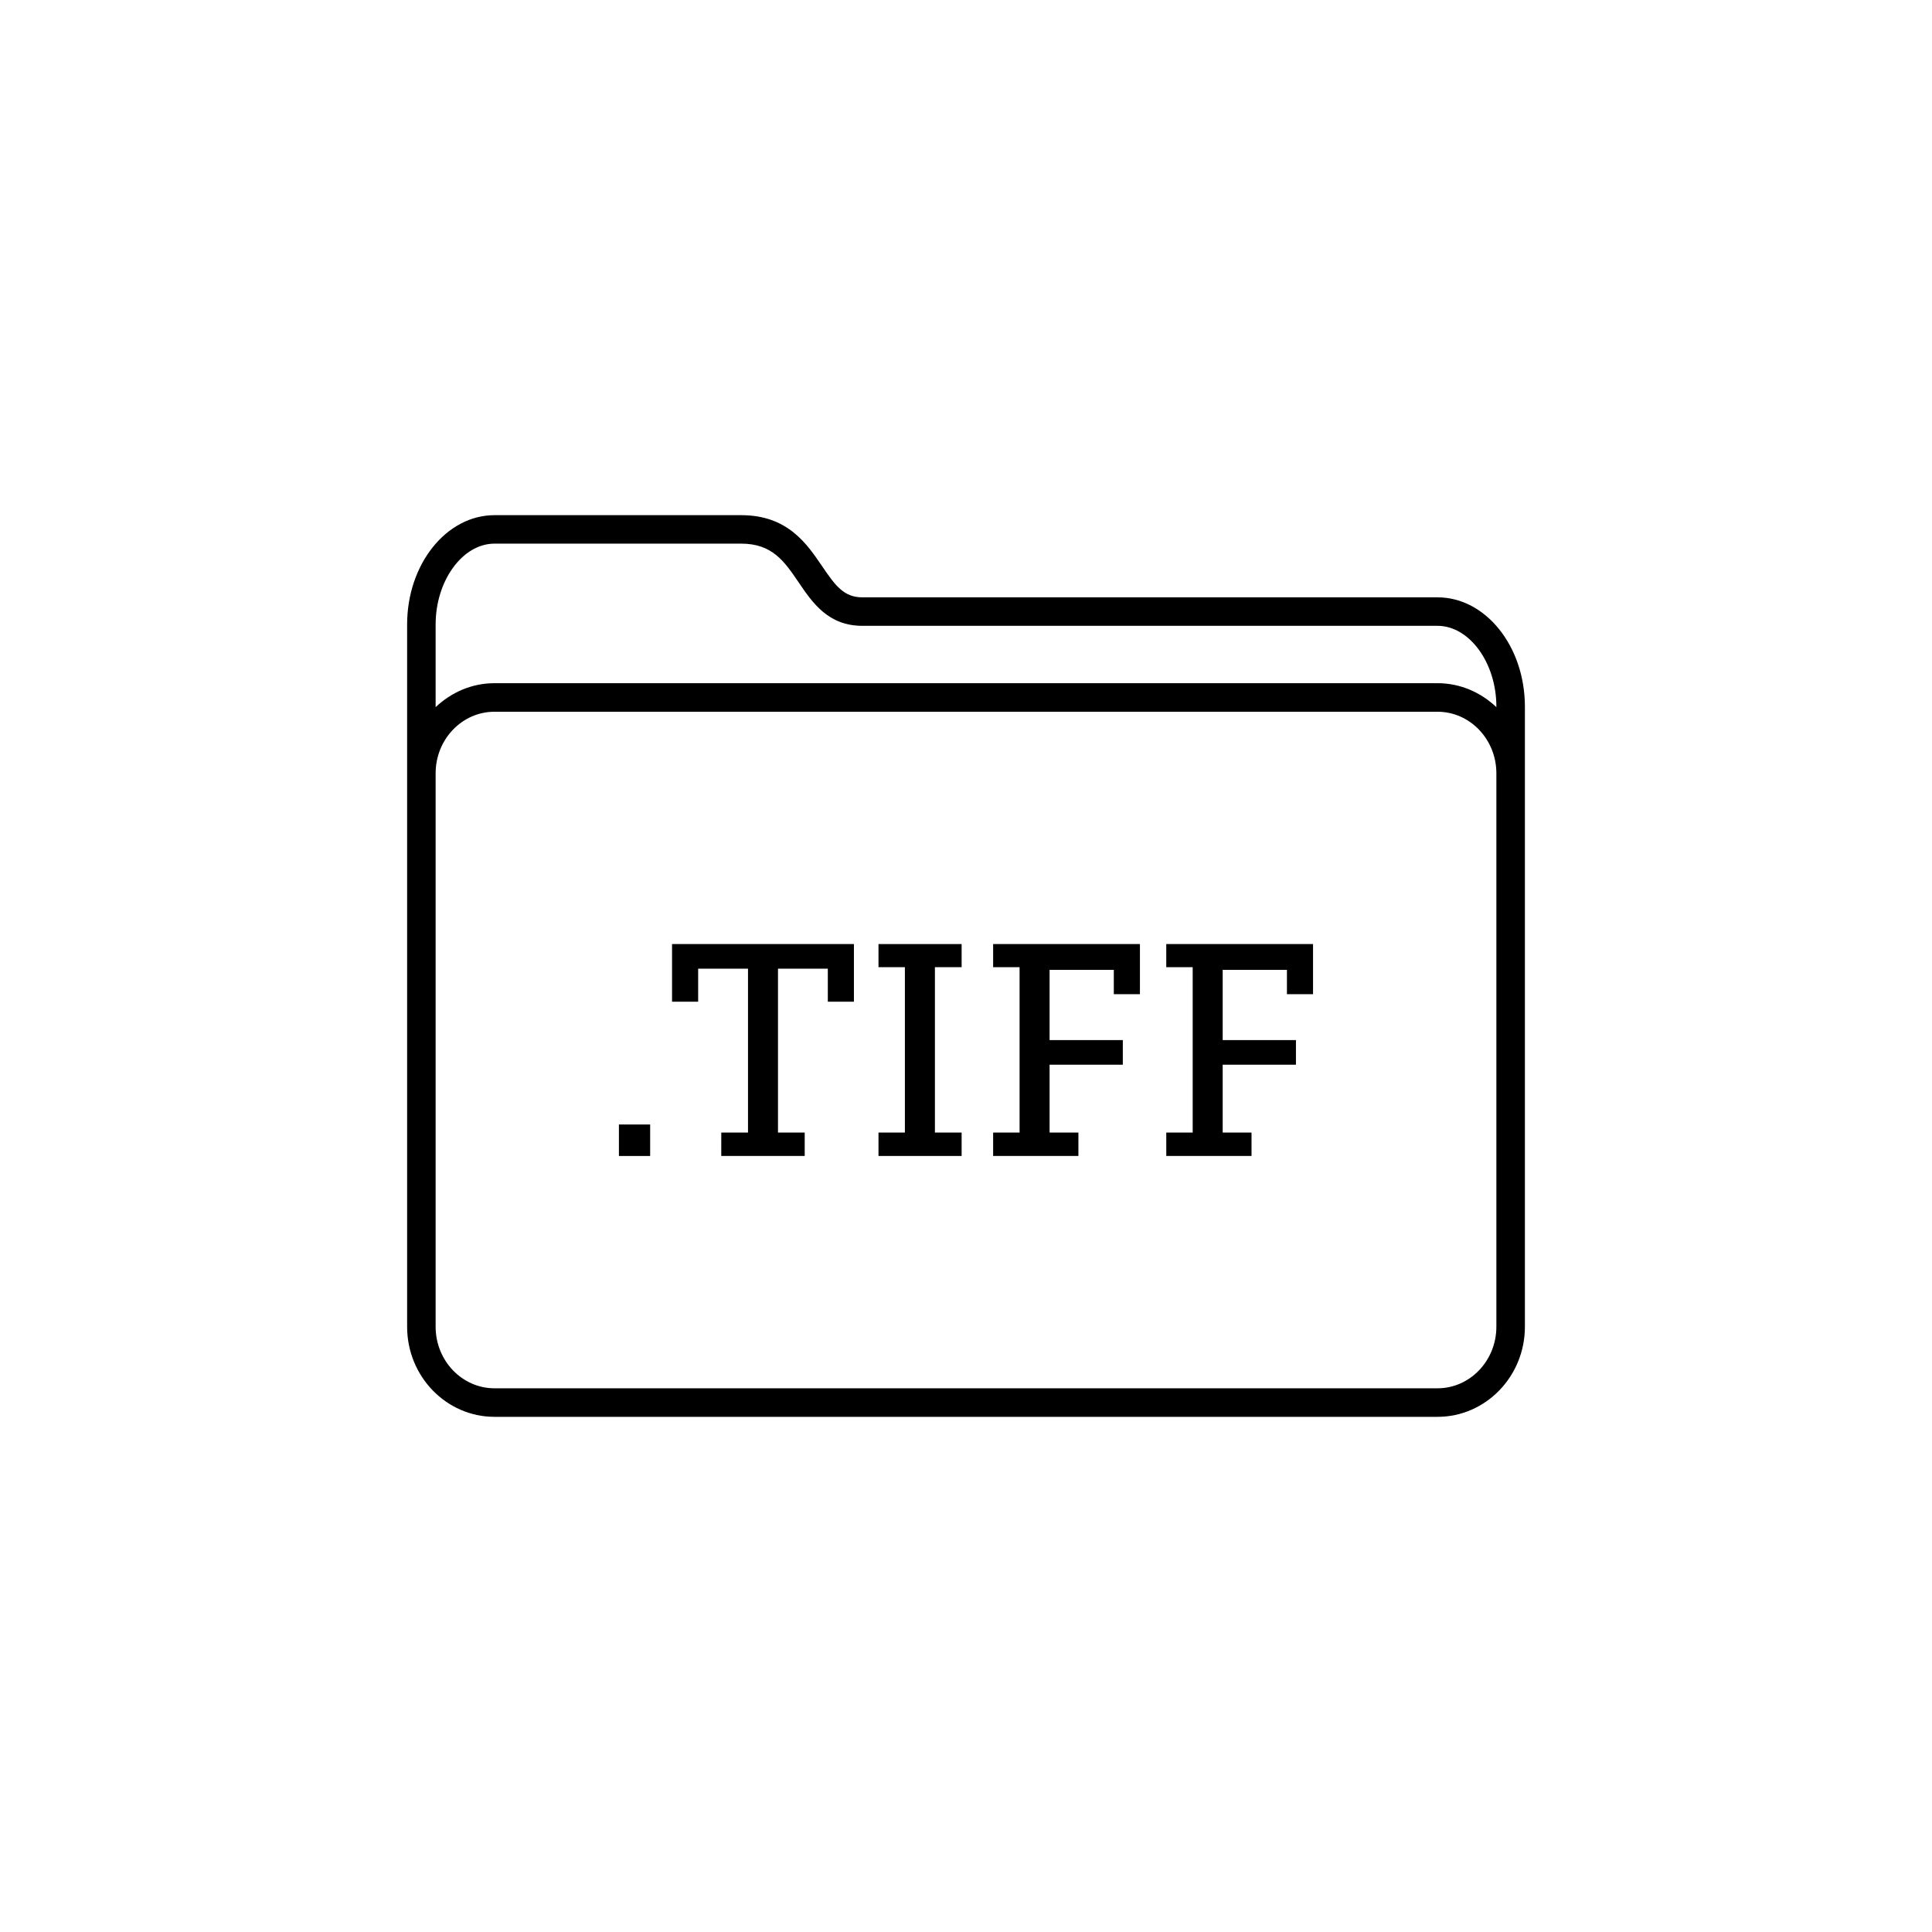
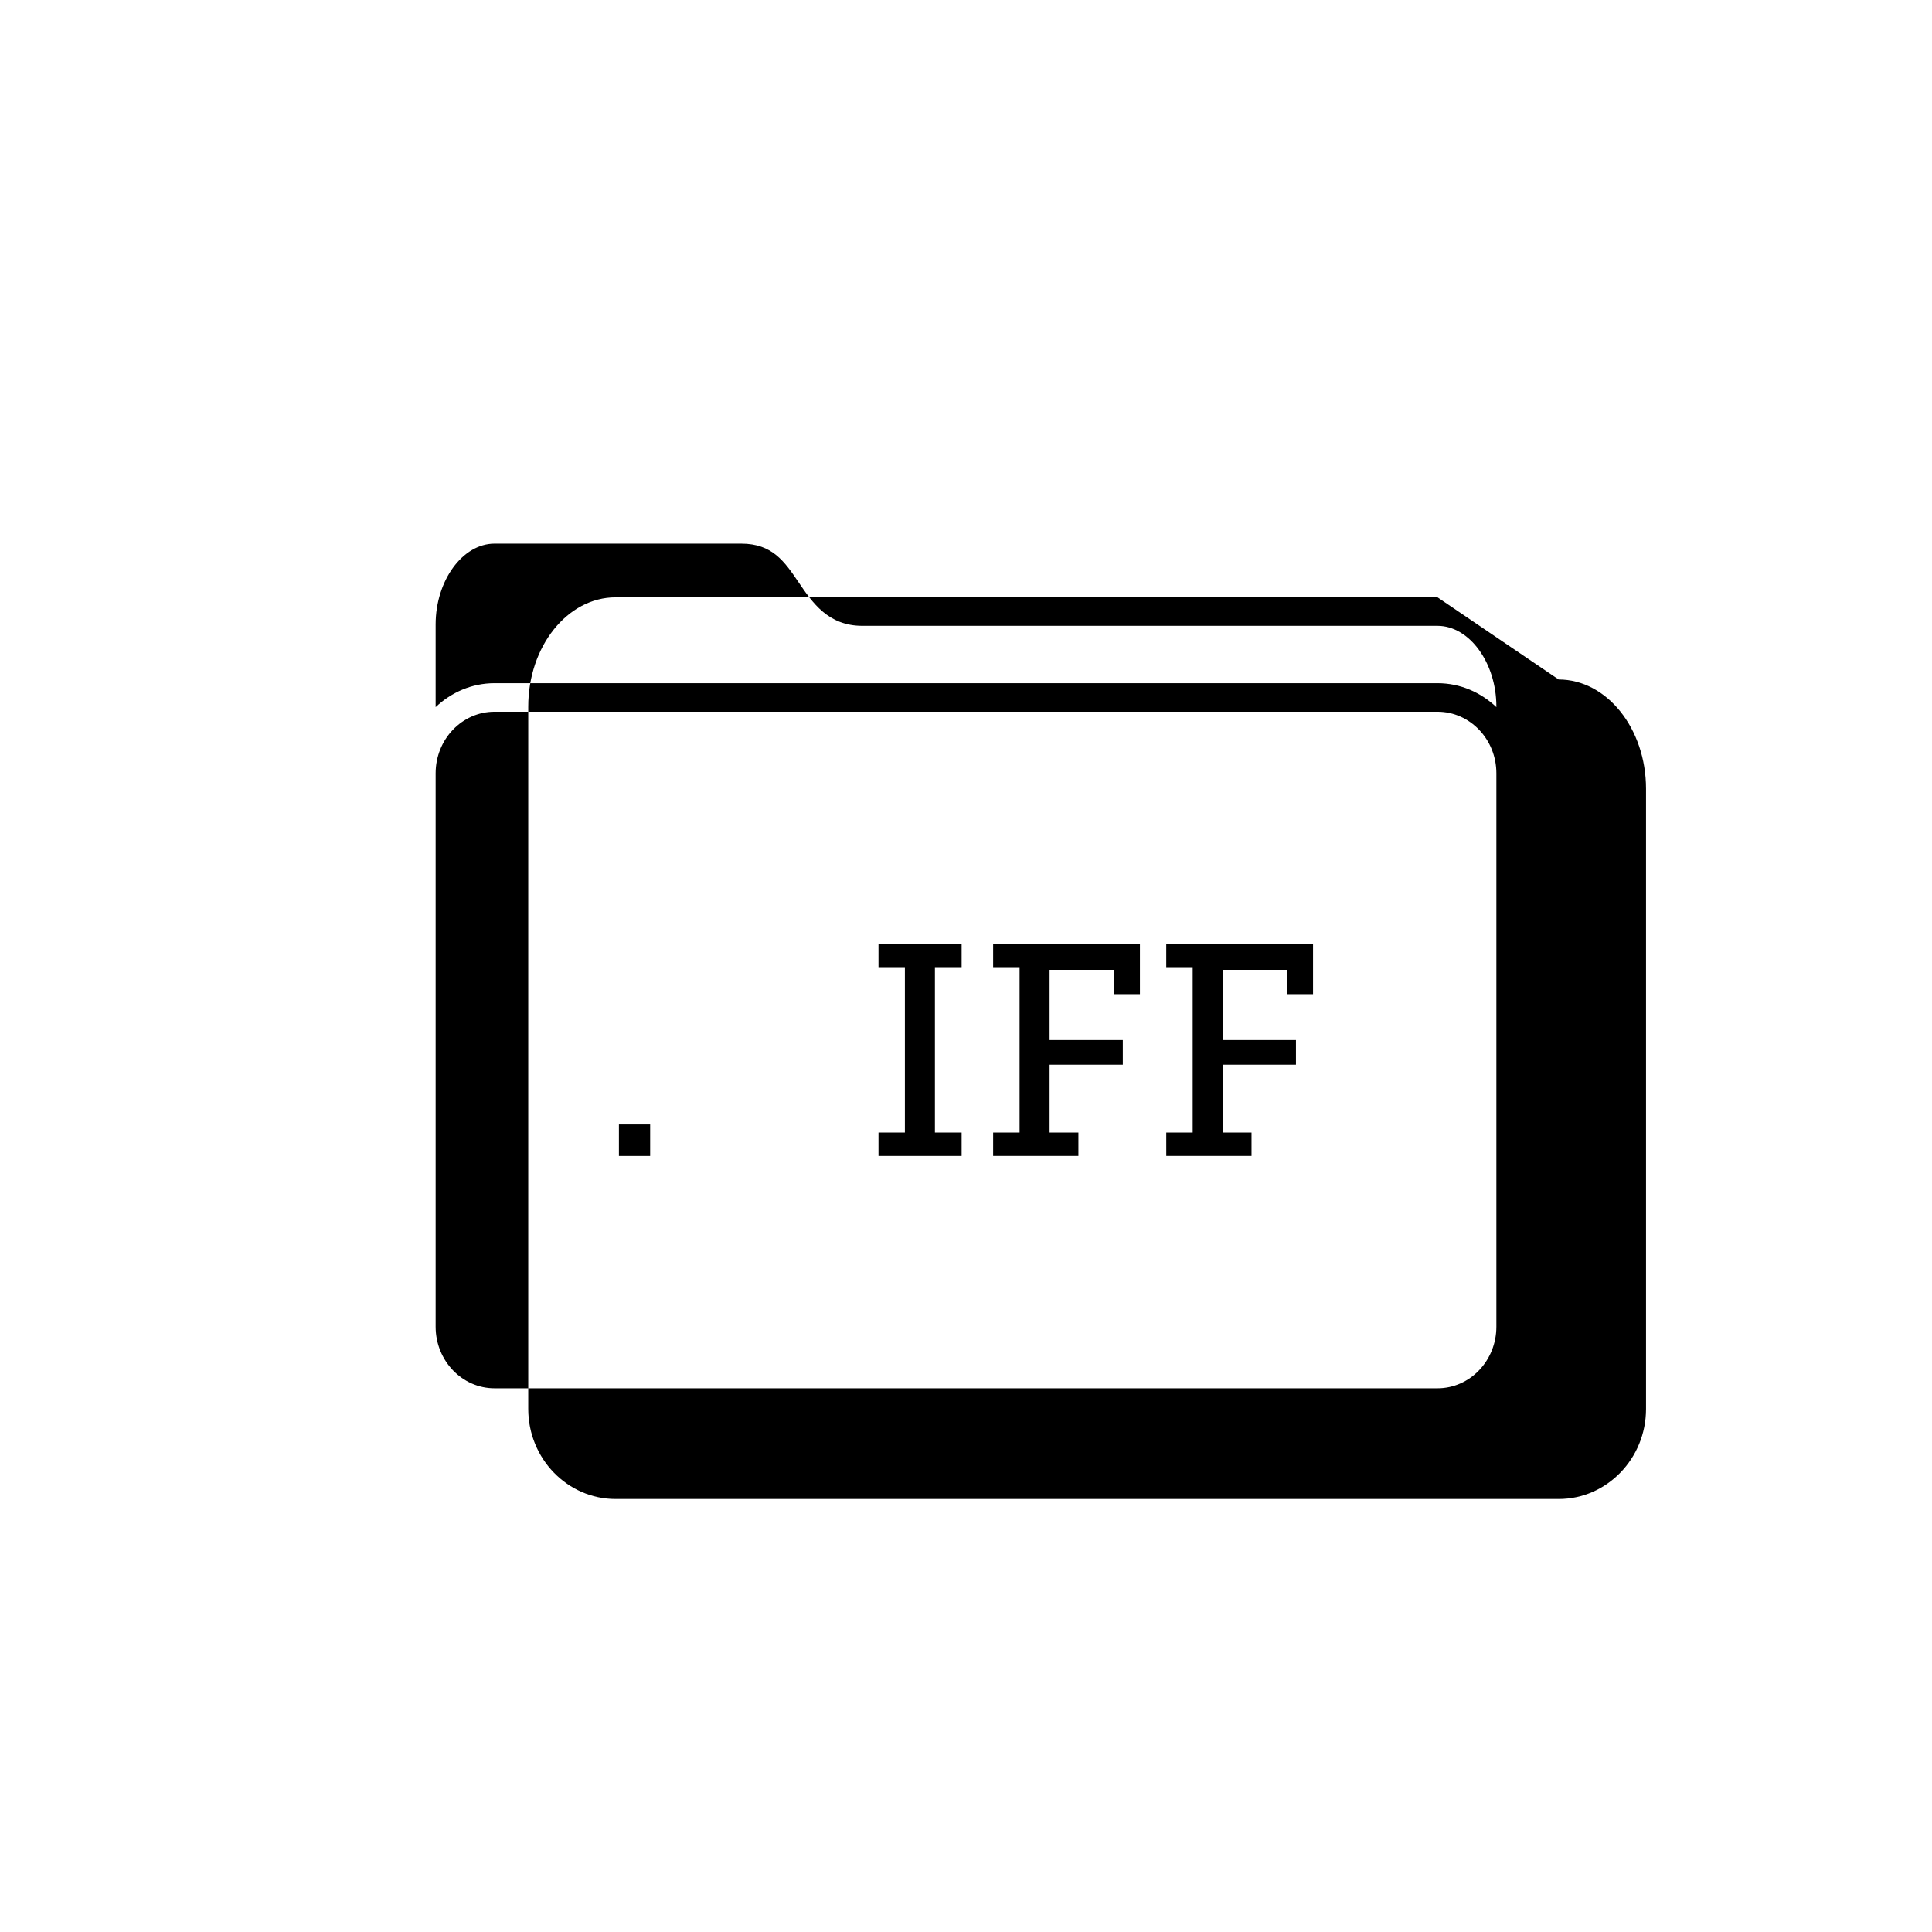
<svg xmlns="http://www.w3.org/2000/svg" fill="#000000" width="800px" height="800px" version="1.1" viewBox="144 144 512 512">
  <g>
-     <path d="m524.96 302.3h-152.42c-4.836 0-7.09-2.973-10.656-8.227-4.098-6.035-9.195-13.547-21.441-13.547h-65.395c-12.766 0-23.156 13-23.156 28.969v186.11c0 13.164 10.387 23.871 23.156 23.871h249.91c12.766 0 23.156-10.707 23.156-23.871v-164.34c-0.004-15.969-10.387-28.965-23.156-28.965zm15.594 193.3c0 8.996-6.996 16.312-15.598 16.312h-249.91c-8.602 0-15.598-7.32-15.598-16.312v-146.67c0-8.996 6.996-16.312 15.598-16.312h249.91c8.602 0 15.598 7.32 15.598 16.312zm0-164.2c-4.121-3.906-9.566-6.348-15.598-6.348h-249.91c-6.027 0-11.473 2.445-15.598 6.348v-21.922c0-11.609 7.144-21.41 15.598-21.41h65.395c8.242 0 11.457 4.742 15.191 10.238 3.672 5.41 7.836 11.543 16.906 11.543h152.42c8.453 0 15.598 9.805 15.598 21.41z" />
+     <path d="m524.96 302.3h-152.42h-65.395c-12.766 0-23.156 13-23.156 28.969v186.11c0 13.164 10.387 23.871 23.156 23.871h249.91c12.766 0 23.156-10.707 23.156-23.871v-164.34c-0.004-15.969-10.387-28.965-23.156-28.965zm15.594 193.3c0 8.996-6.996 16.312-15.598 16.312h-249.91c-8.602 0-15.598-7.32-15.598-16.312v-146.67c0-8.996 6.996-16.312 15.598-16.312h249.91c8.602 0 15.598 7.32 15.598 16.312zm0-164.2c-4.121-3.906-9.566-6.348-15.598-6.348h-249.91c-6.027 0-11.473 2.445-15.598 6.348v-21.922c0-11.609 7.144-21.41 15.598-21.41h65.395c8.242 0 11.457 4.742 15.191 10.238 3.672 5.41 7.836 11.543 16.906 11.543h152.42c8.453 0 15.598 9.805 15.598 21.41z" />
    <path d="m308.02 442h8.277v8.348h-8.277z" />
-     <path d="m335.15 444.14h7.078v-43.434h-13.211v8.75h-6.918v-15.27h48.199v15.27h-6.918v-8.75h-13.203v43.434h7.078v6.203h-22.113l0.004-6.203z" />
    <path d="m376.81 444.14h6.996v-43.828h-6.996v-6.125h22.031v6.125h-7.078v43.828h7.078v6.203h-22.031z" />
    <path d="m407.19 444.14h7.008v-43.828h-7.008v-6.125h38.902v13.285h-6.922v-6.445h-17.02v18.609h19.406v6.523h-19.406v17.977h7.637v6.203h-22.598l0.004-6.199z" />
    <path d="m453.07 444.14h7.004v-43.828h-7.004v-6.125h38.898v13.285h-6.918v-6.445h-17.027v18.609h19.418v6.523h-19.418v17.977h7.644v6.203h-22.59l-0.004-6.199z" />
  </g>
</svg>